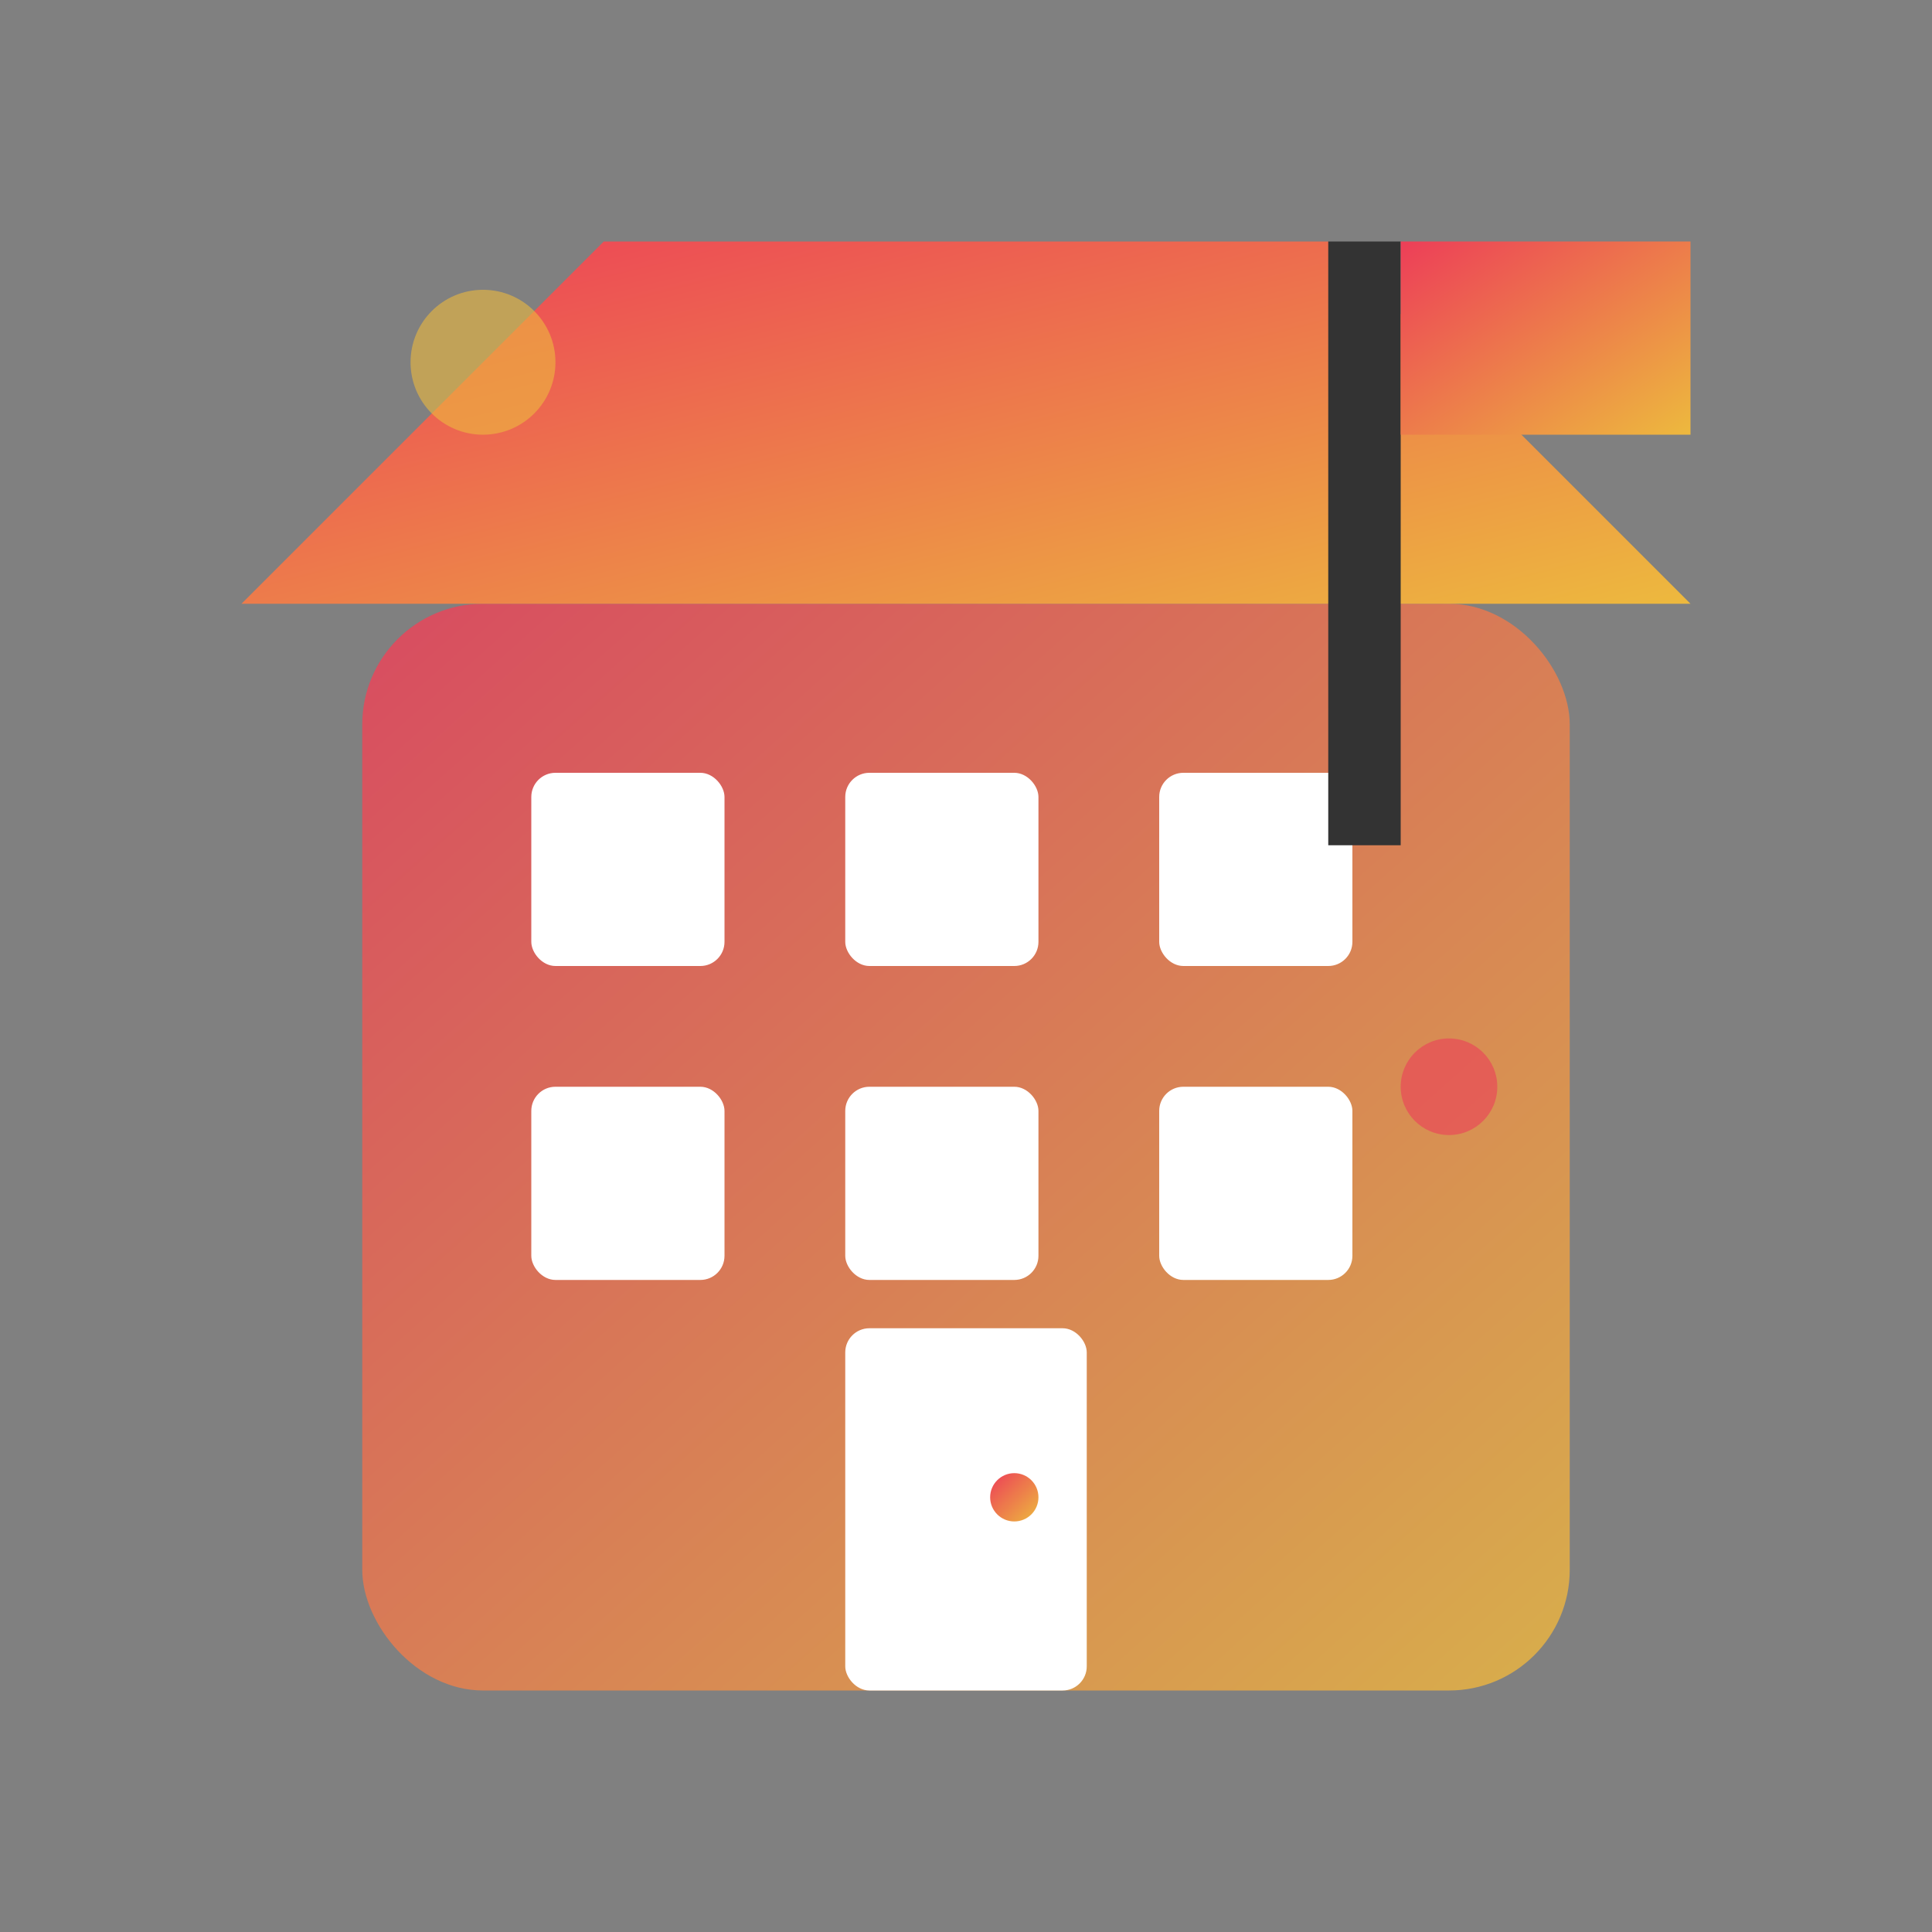
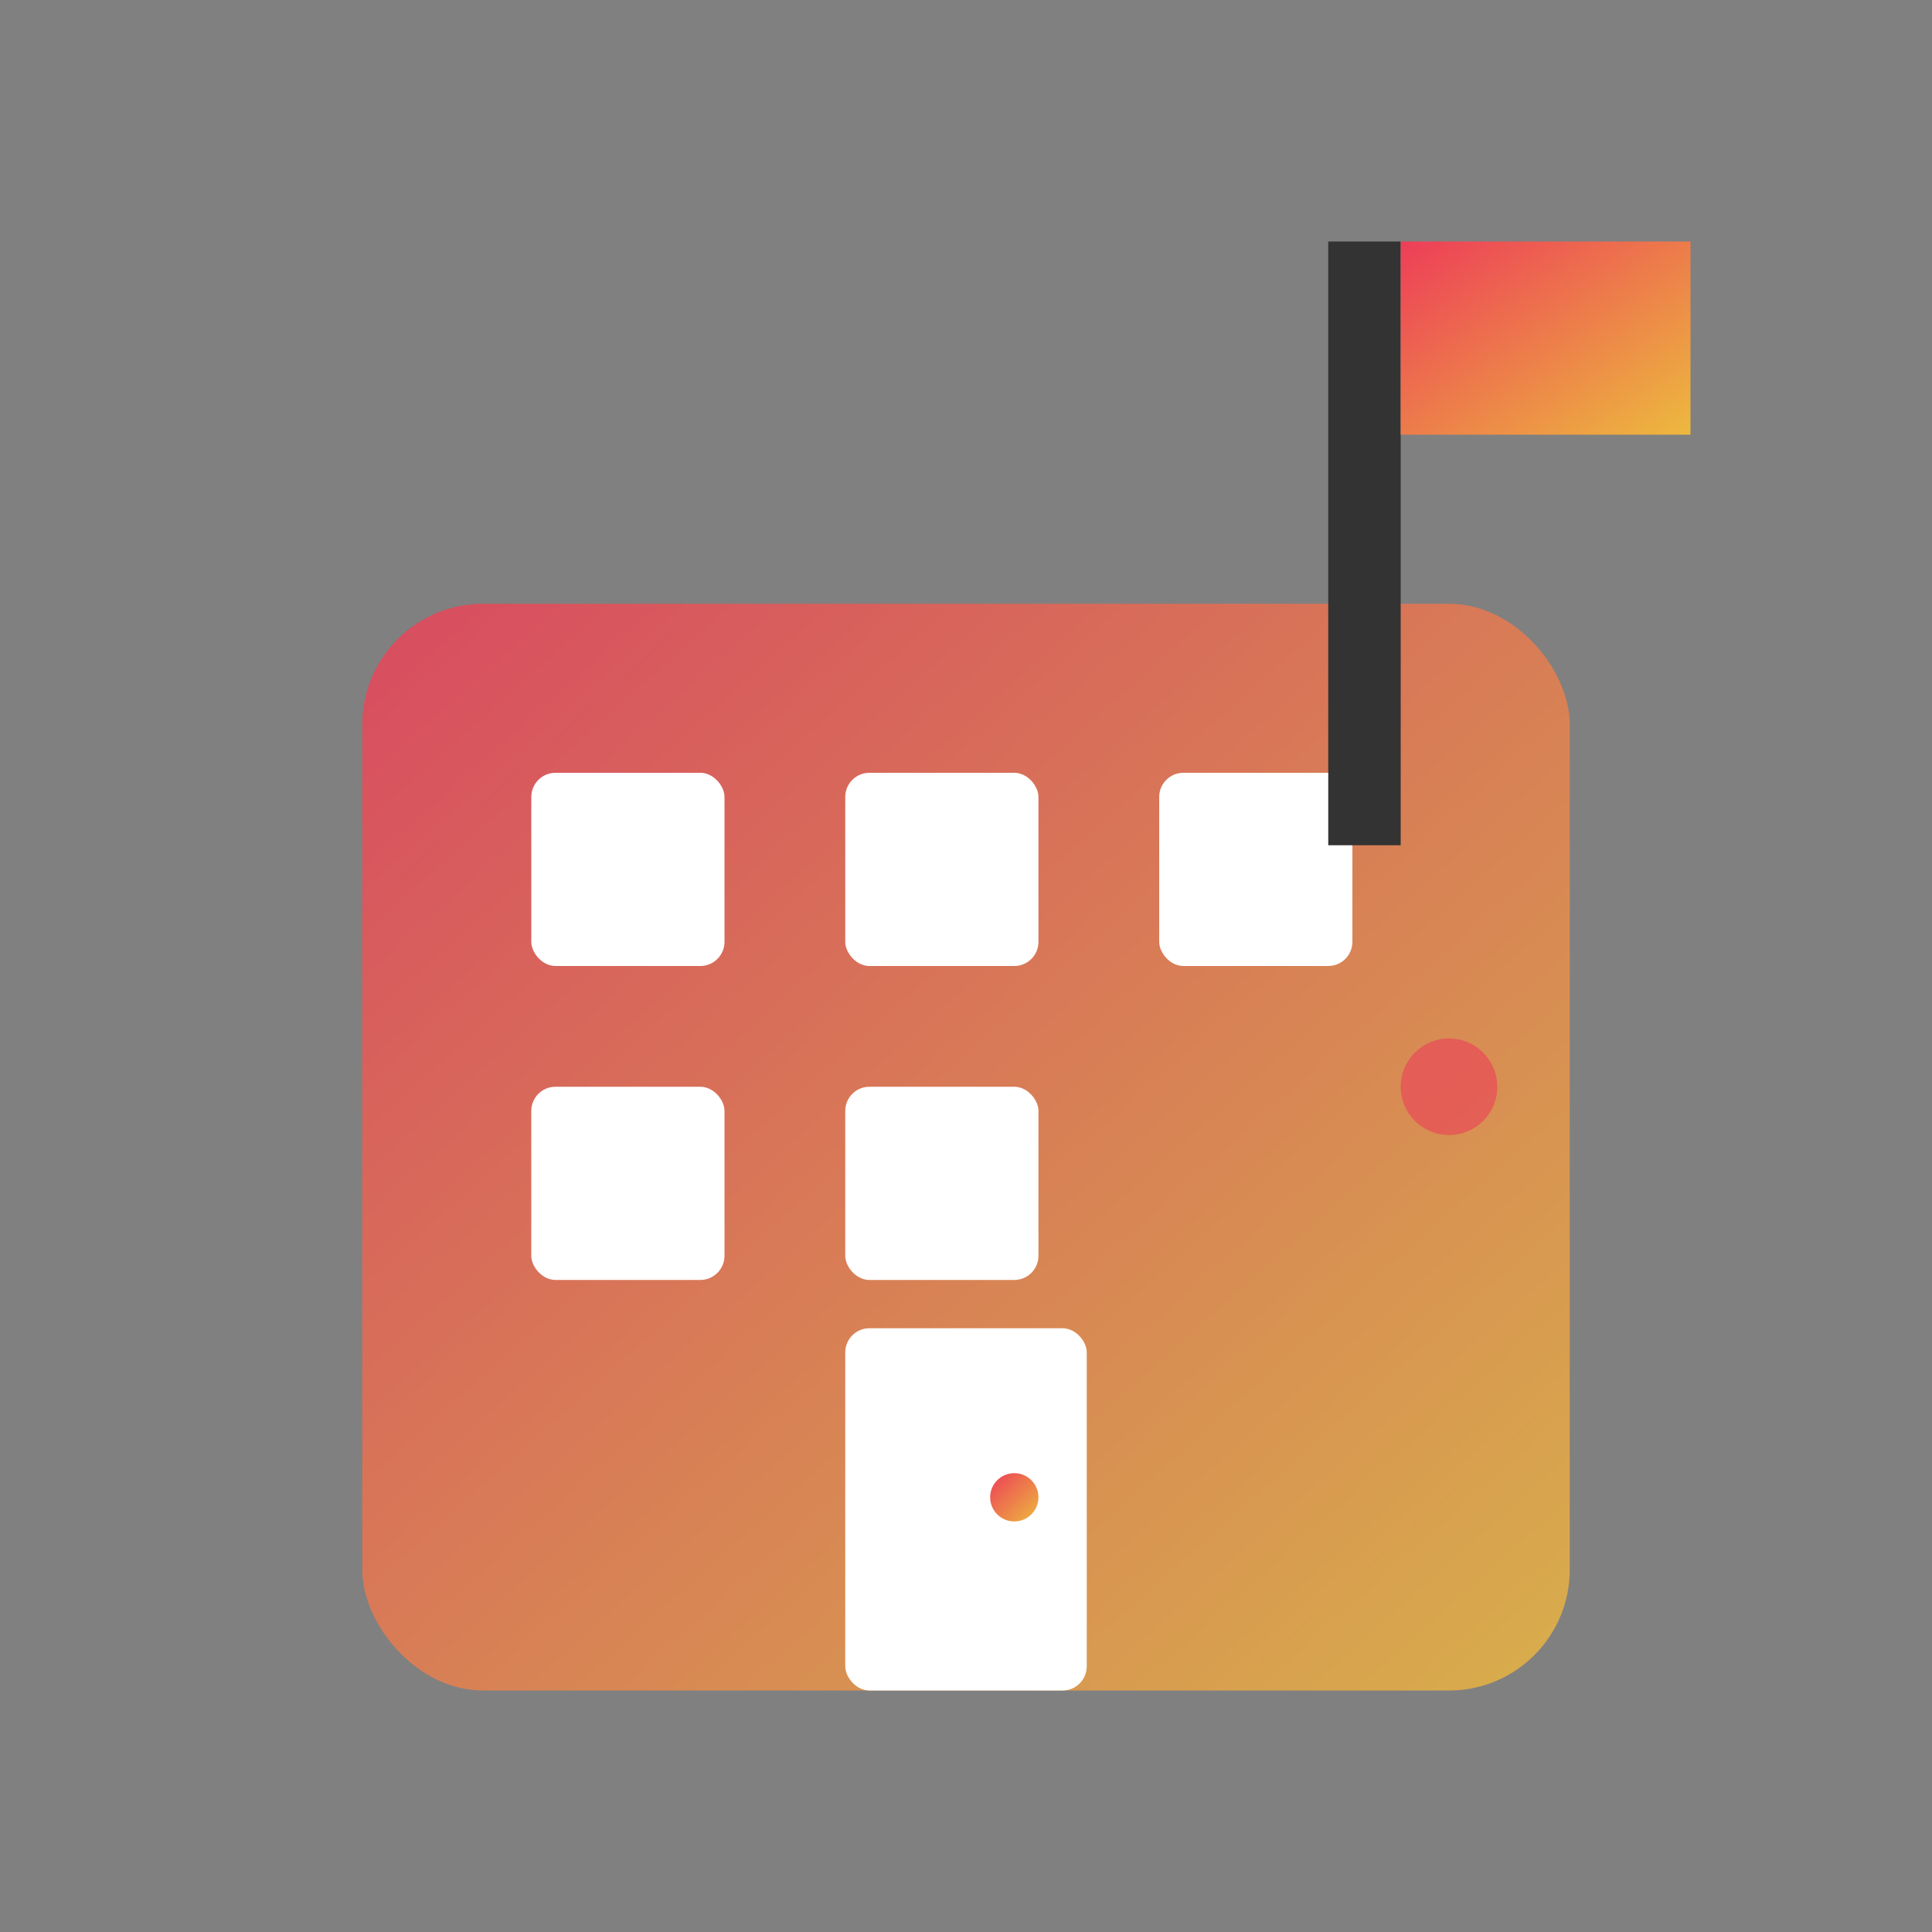
<svg xmlns="http://www.w3.org/2000/svg" width="80" height="80" viewBox="0 0 80 80" fill="none">
  <rect x="0" y="0" width="80" height="80" fill="#808080" stroke="none" />
  <defs>
    <linearGradient id="companyGrad" x1="0%" y1="0%" x2="100%" y2="100%">
      <stop offset="0%" style="stop-color:#ed3e58" />
      <stop offset="100%" style="stop-color:#edb93e" />
    </linearGradient>
  </defs>
  <rect x="15" y="25" width="50" height="45" rx="5" fill="url(#companyGrad)" opacity="0.8" />
  <rect x="22" y="32" width="8" height="8" rx="1" fill="white" />
  <rect x="35" y="32" width="8" height="8" rx="1" fill="white" />
  <rect x="48" y="32" width="8" height="8" rx="1" fill="white" />
  <rect x="22" y="45" width="8" height="8" rx="1" fill="white" />
  <rect x="35" y="45" width="8" height="8" rx="1" fill="white" />
-   <rect x="48" y="45" width="8" height="8" rx="1" fill="white" />
  <rect x="35" y="55" width="10" height="15" rx="1" fill="white" />
  <circle cx="42" cy="62" r="1" fill="url(#companyGrad)" />
-   <polygon points="10,25 70,25 55,10 25,10" fill="url(#companyGrad)" />
  <rect x="55" y="10" width="3" height="25" fill="#333" />
  <rect x="58" y="10" width="12" height="8" fill="url(#companyGrad)" />
-   <circle cx="20" cy="15" r="3" fill="#edb93e" opacity="0.6" />
  <circle cx="60" cy="45" r="2" fill="#ed3e58" opacity="0.6" />
</svg>